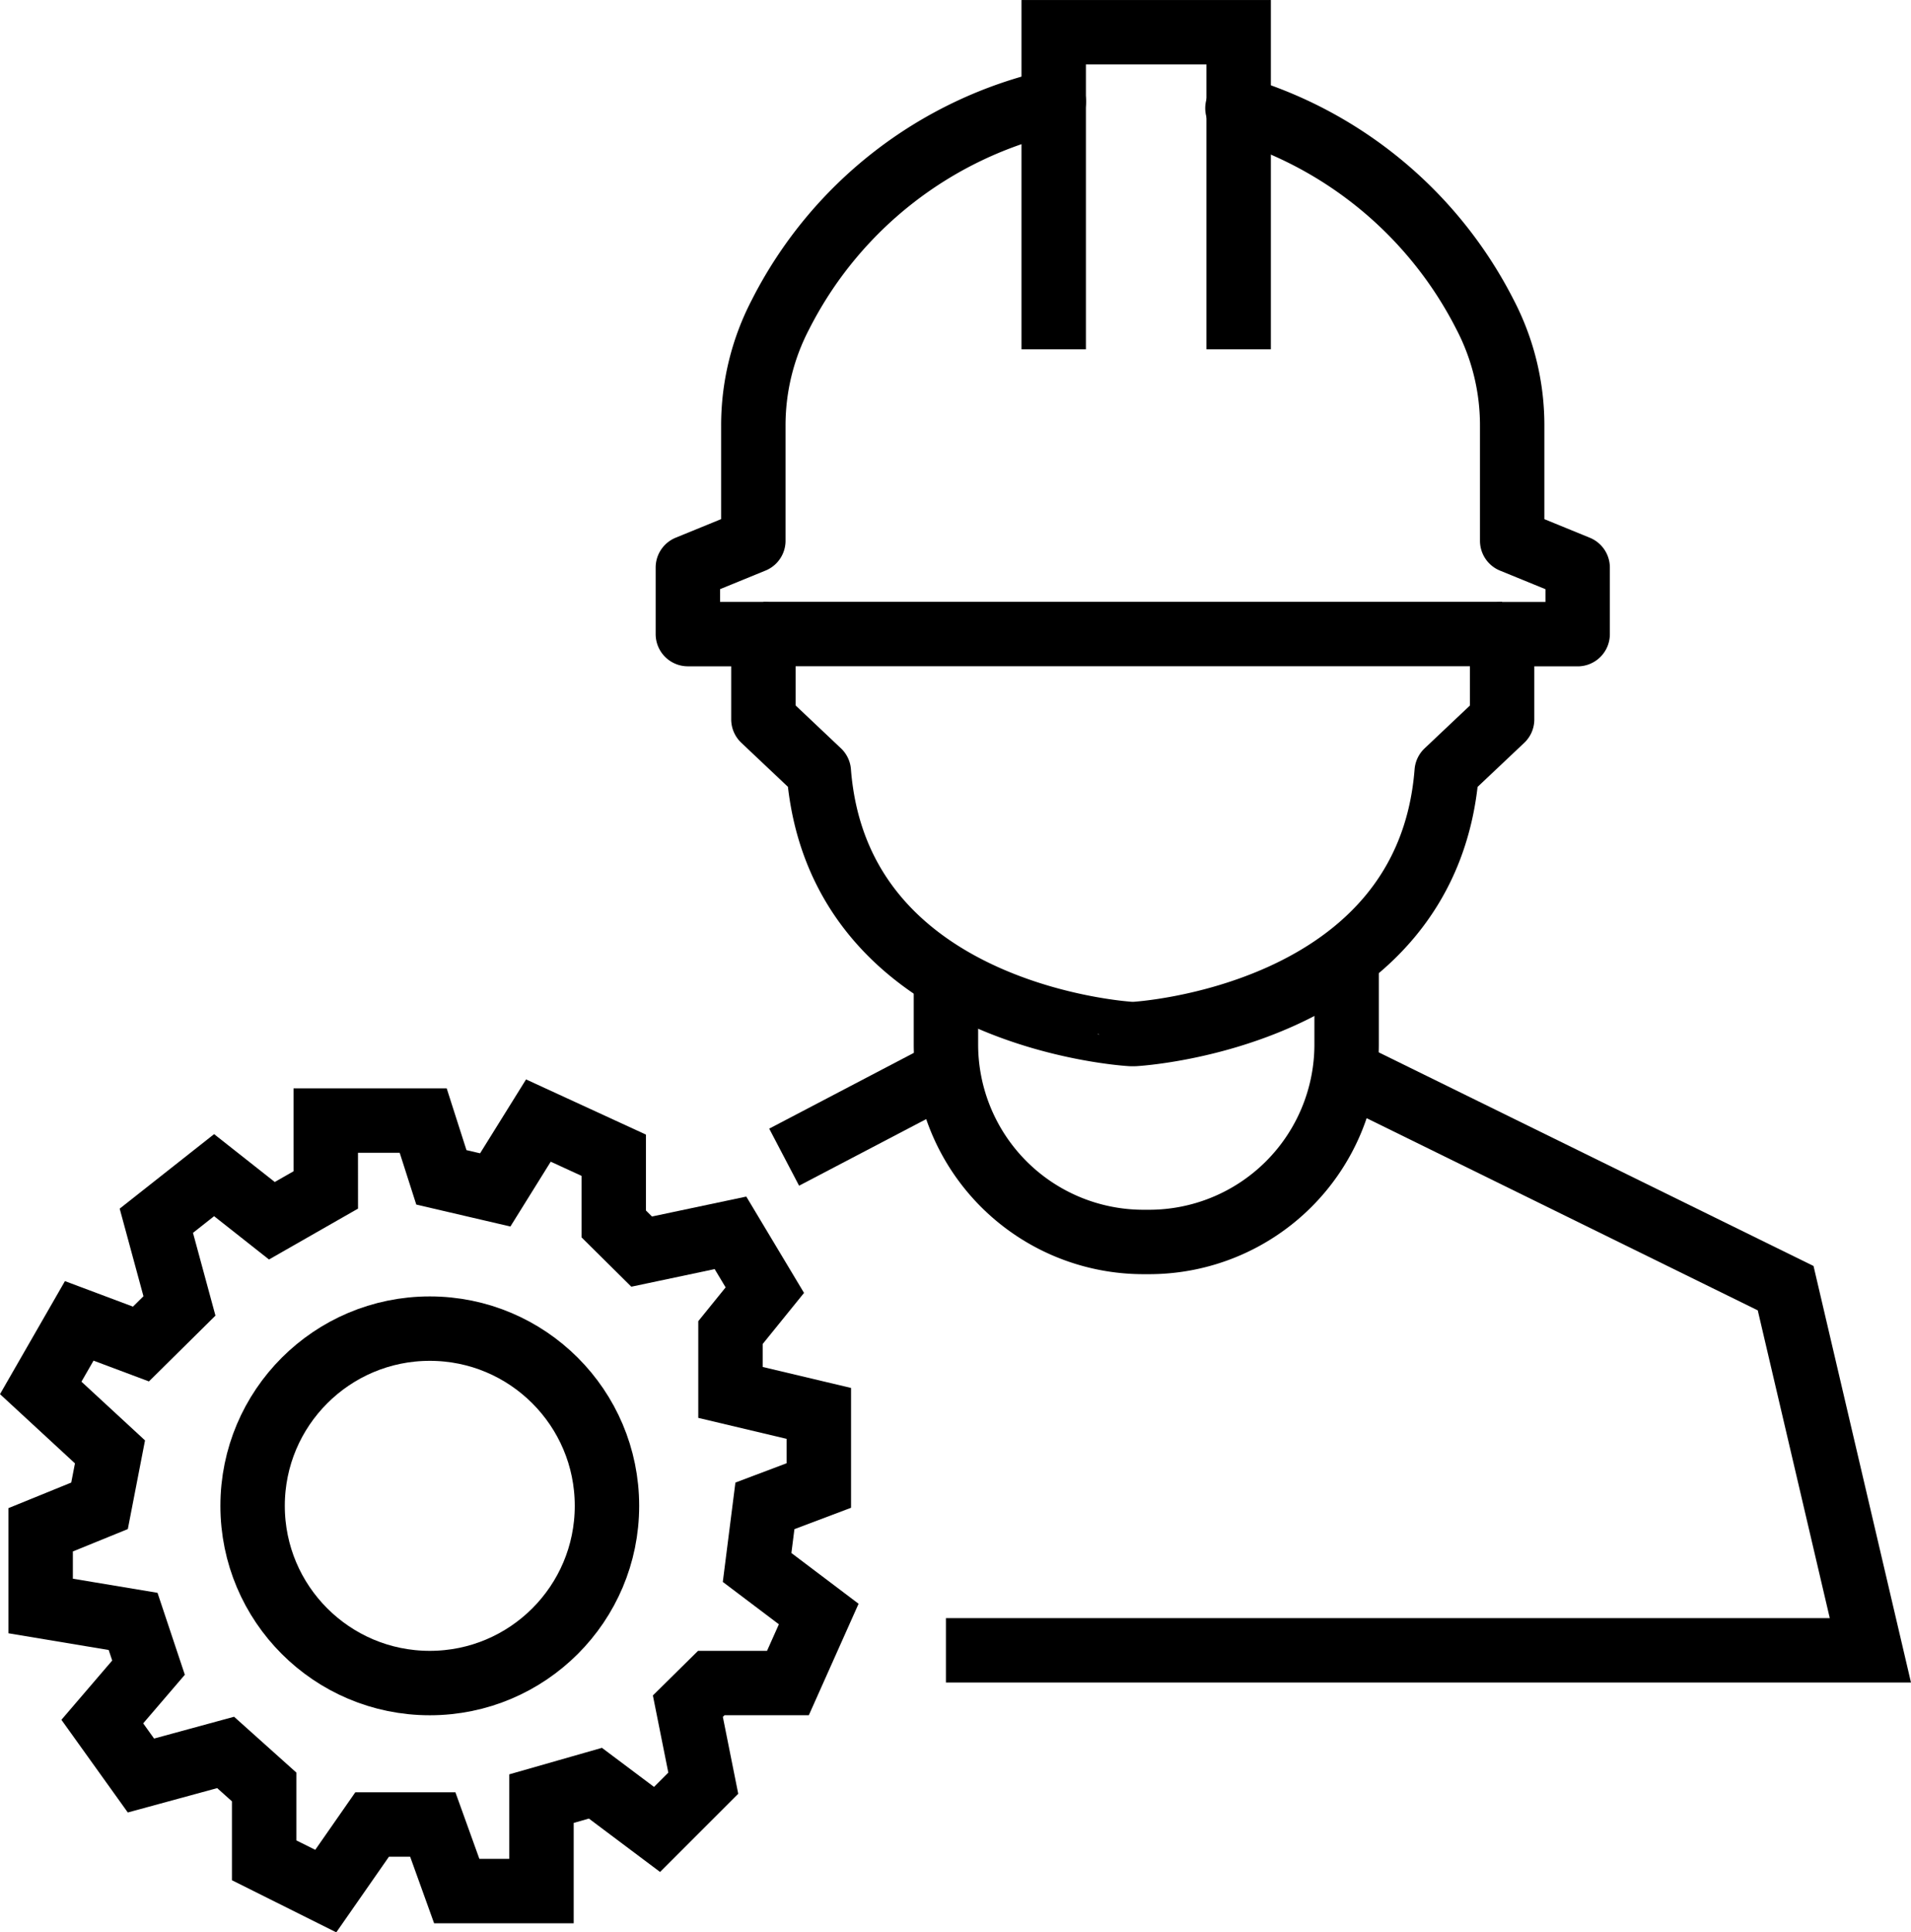
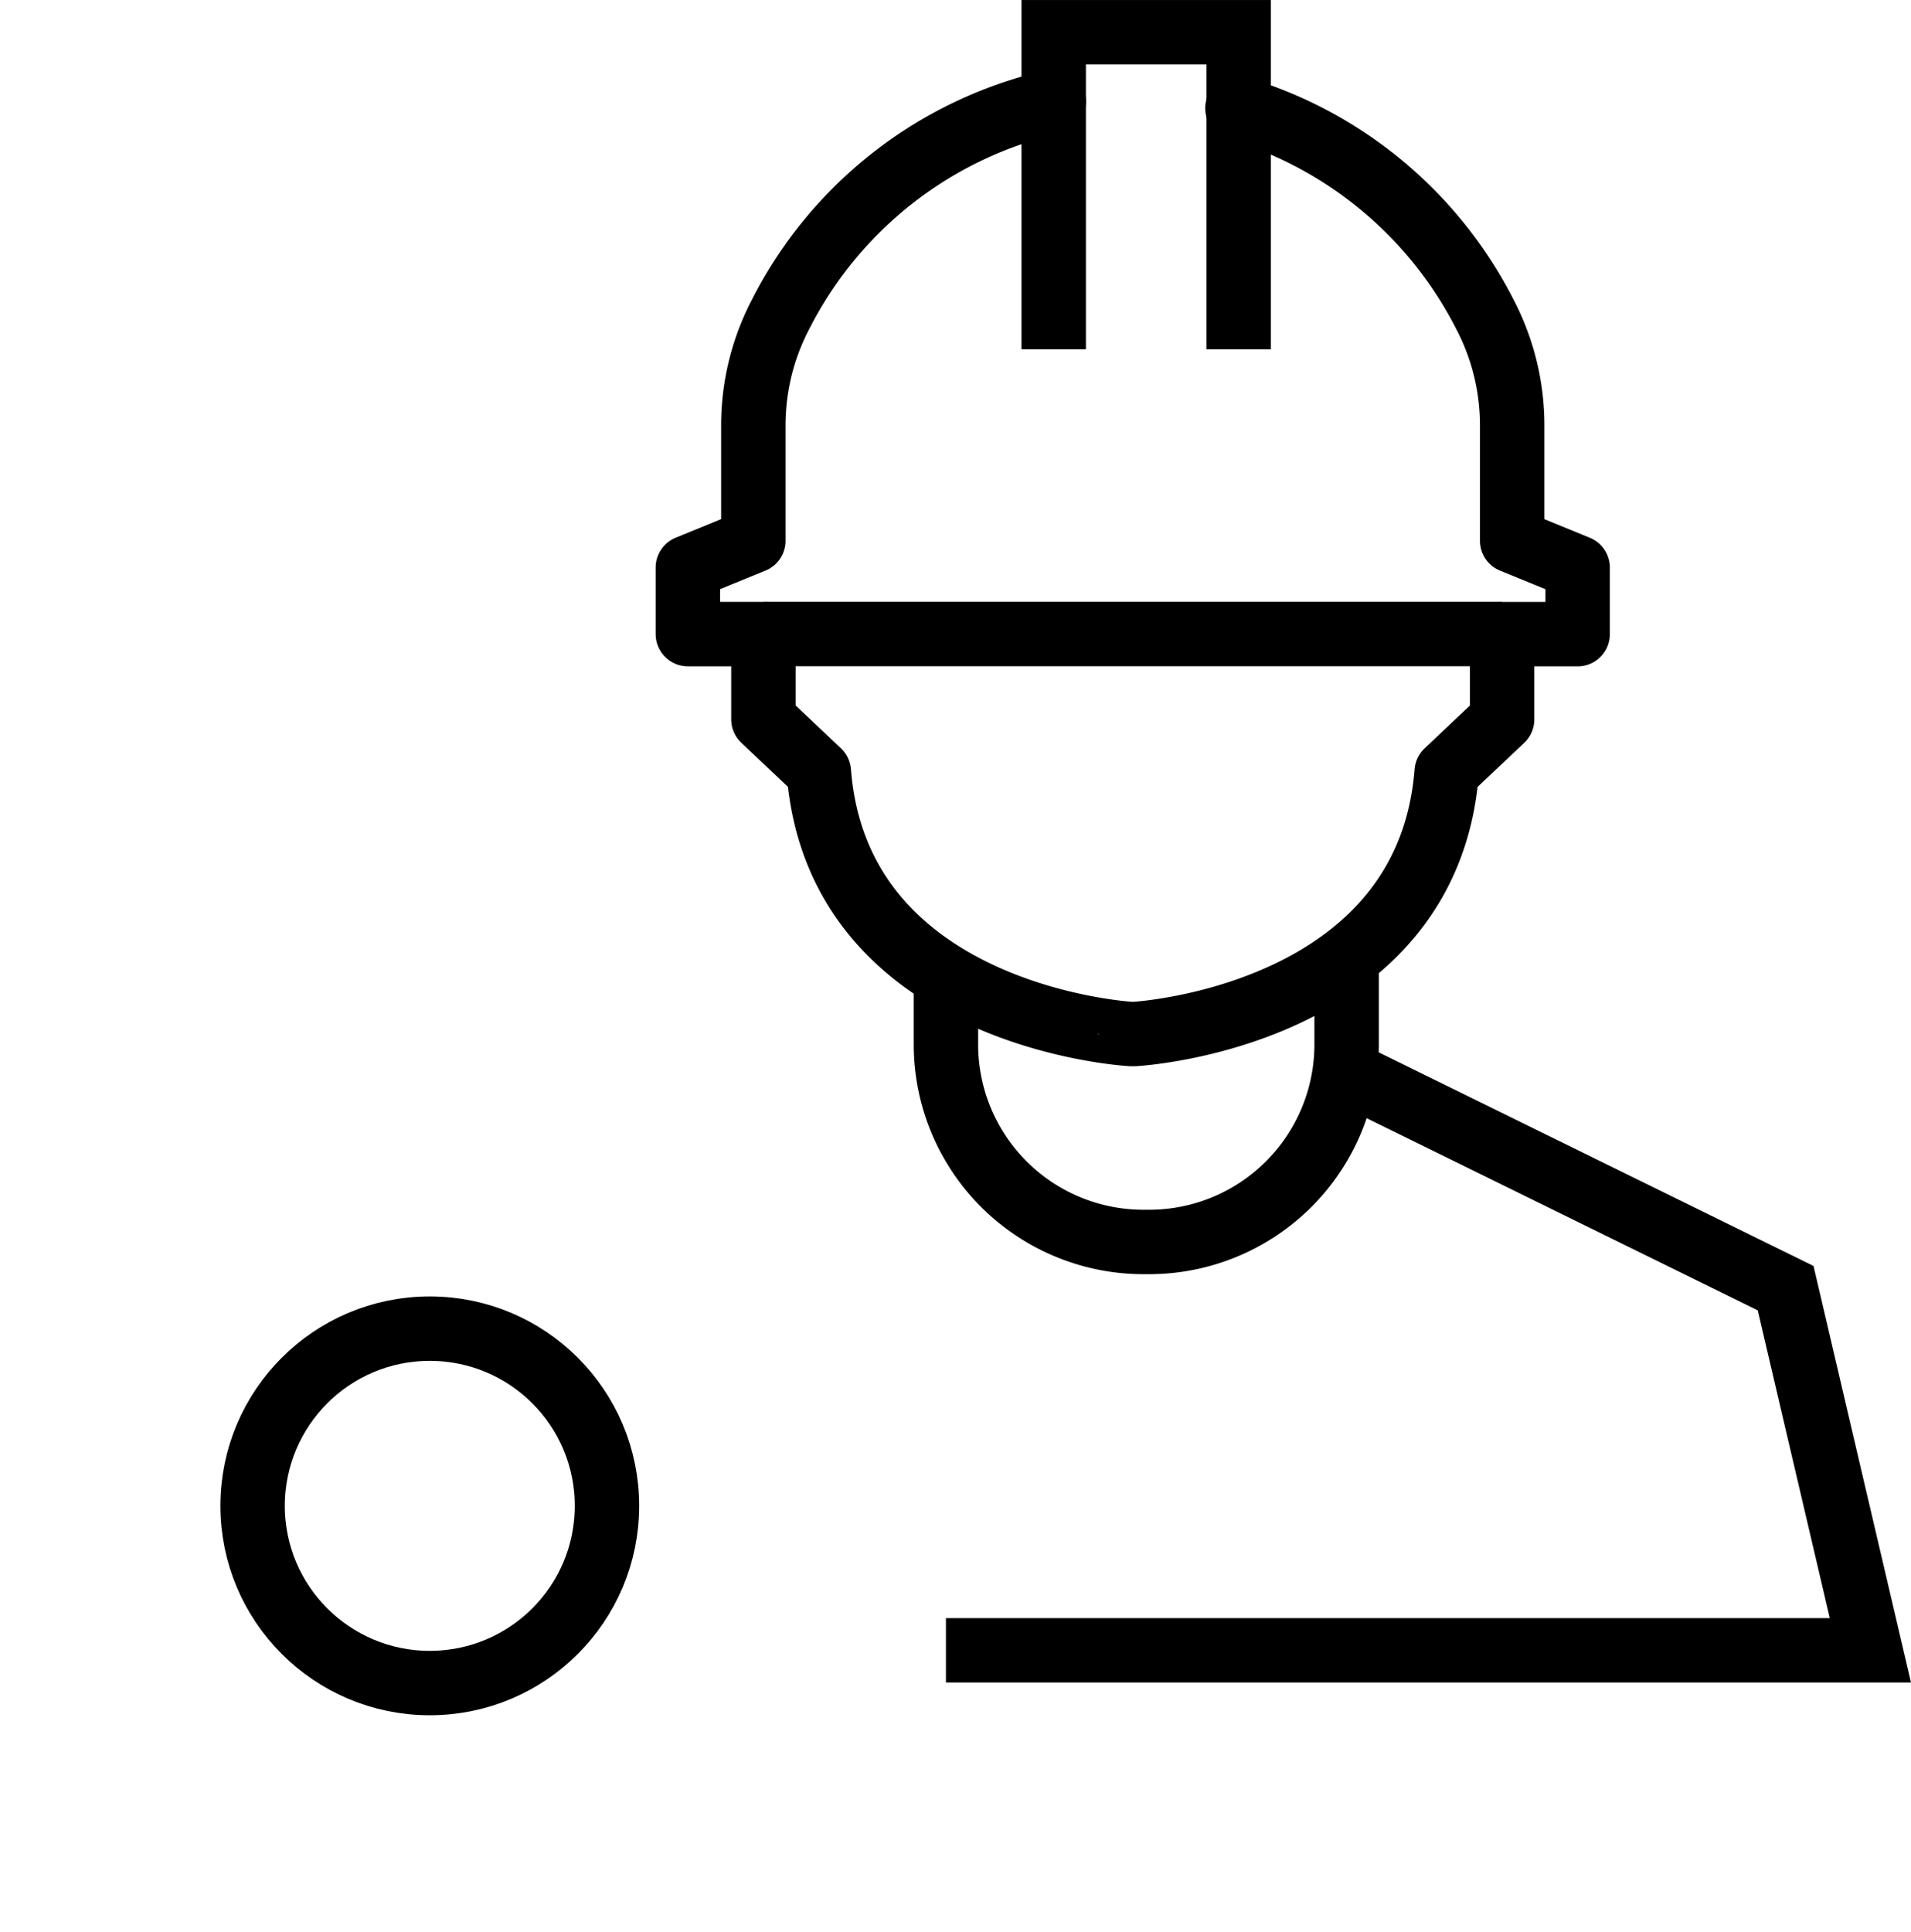
<svg xmlns="http://www.w3.org/2000/svg" width="89.013" height="89.991" viewBox="0 0 89.013 89.991">
  <g id="Group_22" data-name="Group 22" transform="translate(647.301 -2025.274)">
-     <path id="Path_26" data-name="Path 26" d="M13.909,141.749h4.538l.847,2.645,2.509.585,2.01-3.23,3.51,1.615v3.2l1.3,1.288,4.137-.874,1.6,2.669-1.6,1.976v2.787l4.116.977v3.358l-2.512.948L34,162.562l2.871,2.168-1.435,3.214H31.866l-1.091,1.077.718,3.588-2.153,2.153-2.871-2.153-2.512.718v4.306H20.01l-1.116-3.1H16.068l-2.159,3.1L11.039,176.2v-3.416l-1.794-1.608L5.3,172.251,3.5,169.739l2.153-2.512-.718-2.153-4.306-.718v-3.549l2.742-1.116.487-2.512L.632,154.2l1.794-3.122L5.3,152.156l1.794-1.774-1.077-3.967,2.691-2.123,2.691,2.123,2.512-1.435Z" transform="translate(-646.036 1935.71)" fill="none" stroke="#000" stroke-miterlimit="10" stroke-width="3" />
    <circle id="Ellipse_9" data-name="Ellipse 9" cx="8.253" cy="8.253" r="8.253" transform="translate(-635.535 2087.149)" fill="none" stroke="#000" stroke-miterlimit="10" stroke-width="3" />
    <path id="Path_27" data-name="Path 27" d="M118.132,162.412h43.06l-3.947-16.865L136.792,135.5" transform="translate(-721.372 1939.718)" fill="none" stroke="#000" stroke-miterlimit="10" stroke-width="3" />
    <path id="Path_28" data-name="Path 28" d="M110.232,9.809a19.024,19.024,0,0,1,11.534,9.613,11.156,11.156,0,0,1,1.263,5.2v5.333l3.05,1.247v3.1H122.56v3.972l-2.581,2.439c-.9,11.472-14.533,12.211-14.533,12.211h-.179S91.63,52.181,90.733,40.709l-2.581-2.439V34.3H84.633V31.2l3.05-1.247V24.621a11.156,11.156,0,0,1,1.263-5.2A18.965,18.965,0,0,1,101.678,9.5" transform="translate(-699.894 2020.504)" fill="none" stroke="#000" stroke-linecap="round" stroke-linejoin="round" stroke-width="3" />
    <path id="Path_29" data-name="Path 29" d="M132.124,15.266V.5h8.615V15.266" transform="translate(-730.344 2026.275)" fill="none" stroke="#000" stroke-miterlimit="10" stroke-width="3" />
    <path id="Path_30" data-name="Path 30" d="M118.132,121.394v3.184a9.2,9.2,0,0,0,9.2,9.2h.263a9.2,9.2,0,0,0,9.2-9.2V120.5" transform="translate(-721.372 1949.335)" fill="none" stroke="#000" stroke-miterlimit="10" stroke-width="3" />
-     <line id="Line_3" data-name="Line 3" y1="3.947" x2="7.536" transform="translate(-610.776 2075.217)" fill="none" stroke="#000" stroke-miterlimit="10" stroke-width="3" />
    <line id="Line_4" data-name="Line 4" x2="34.407" transform="translate(-611.742 2054.801)" fill="none" stroke="#000" stroke-miterlimit="10" stroke-width="3" />
  </g>
</svg>